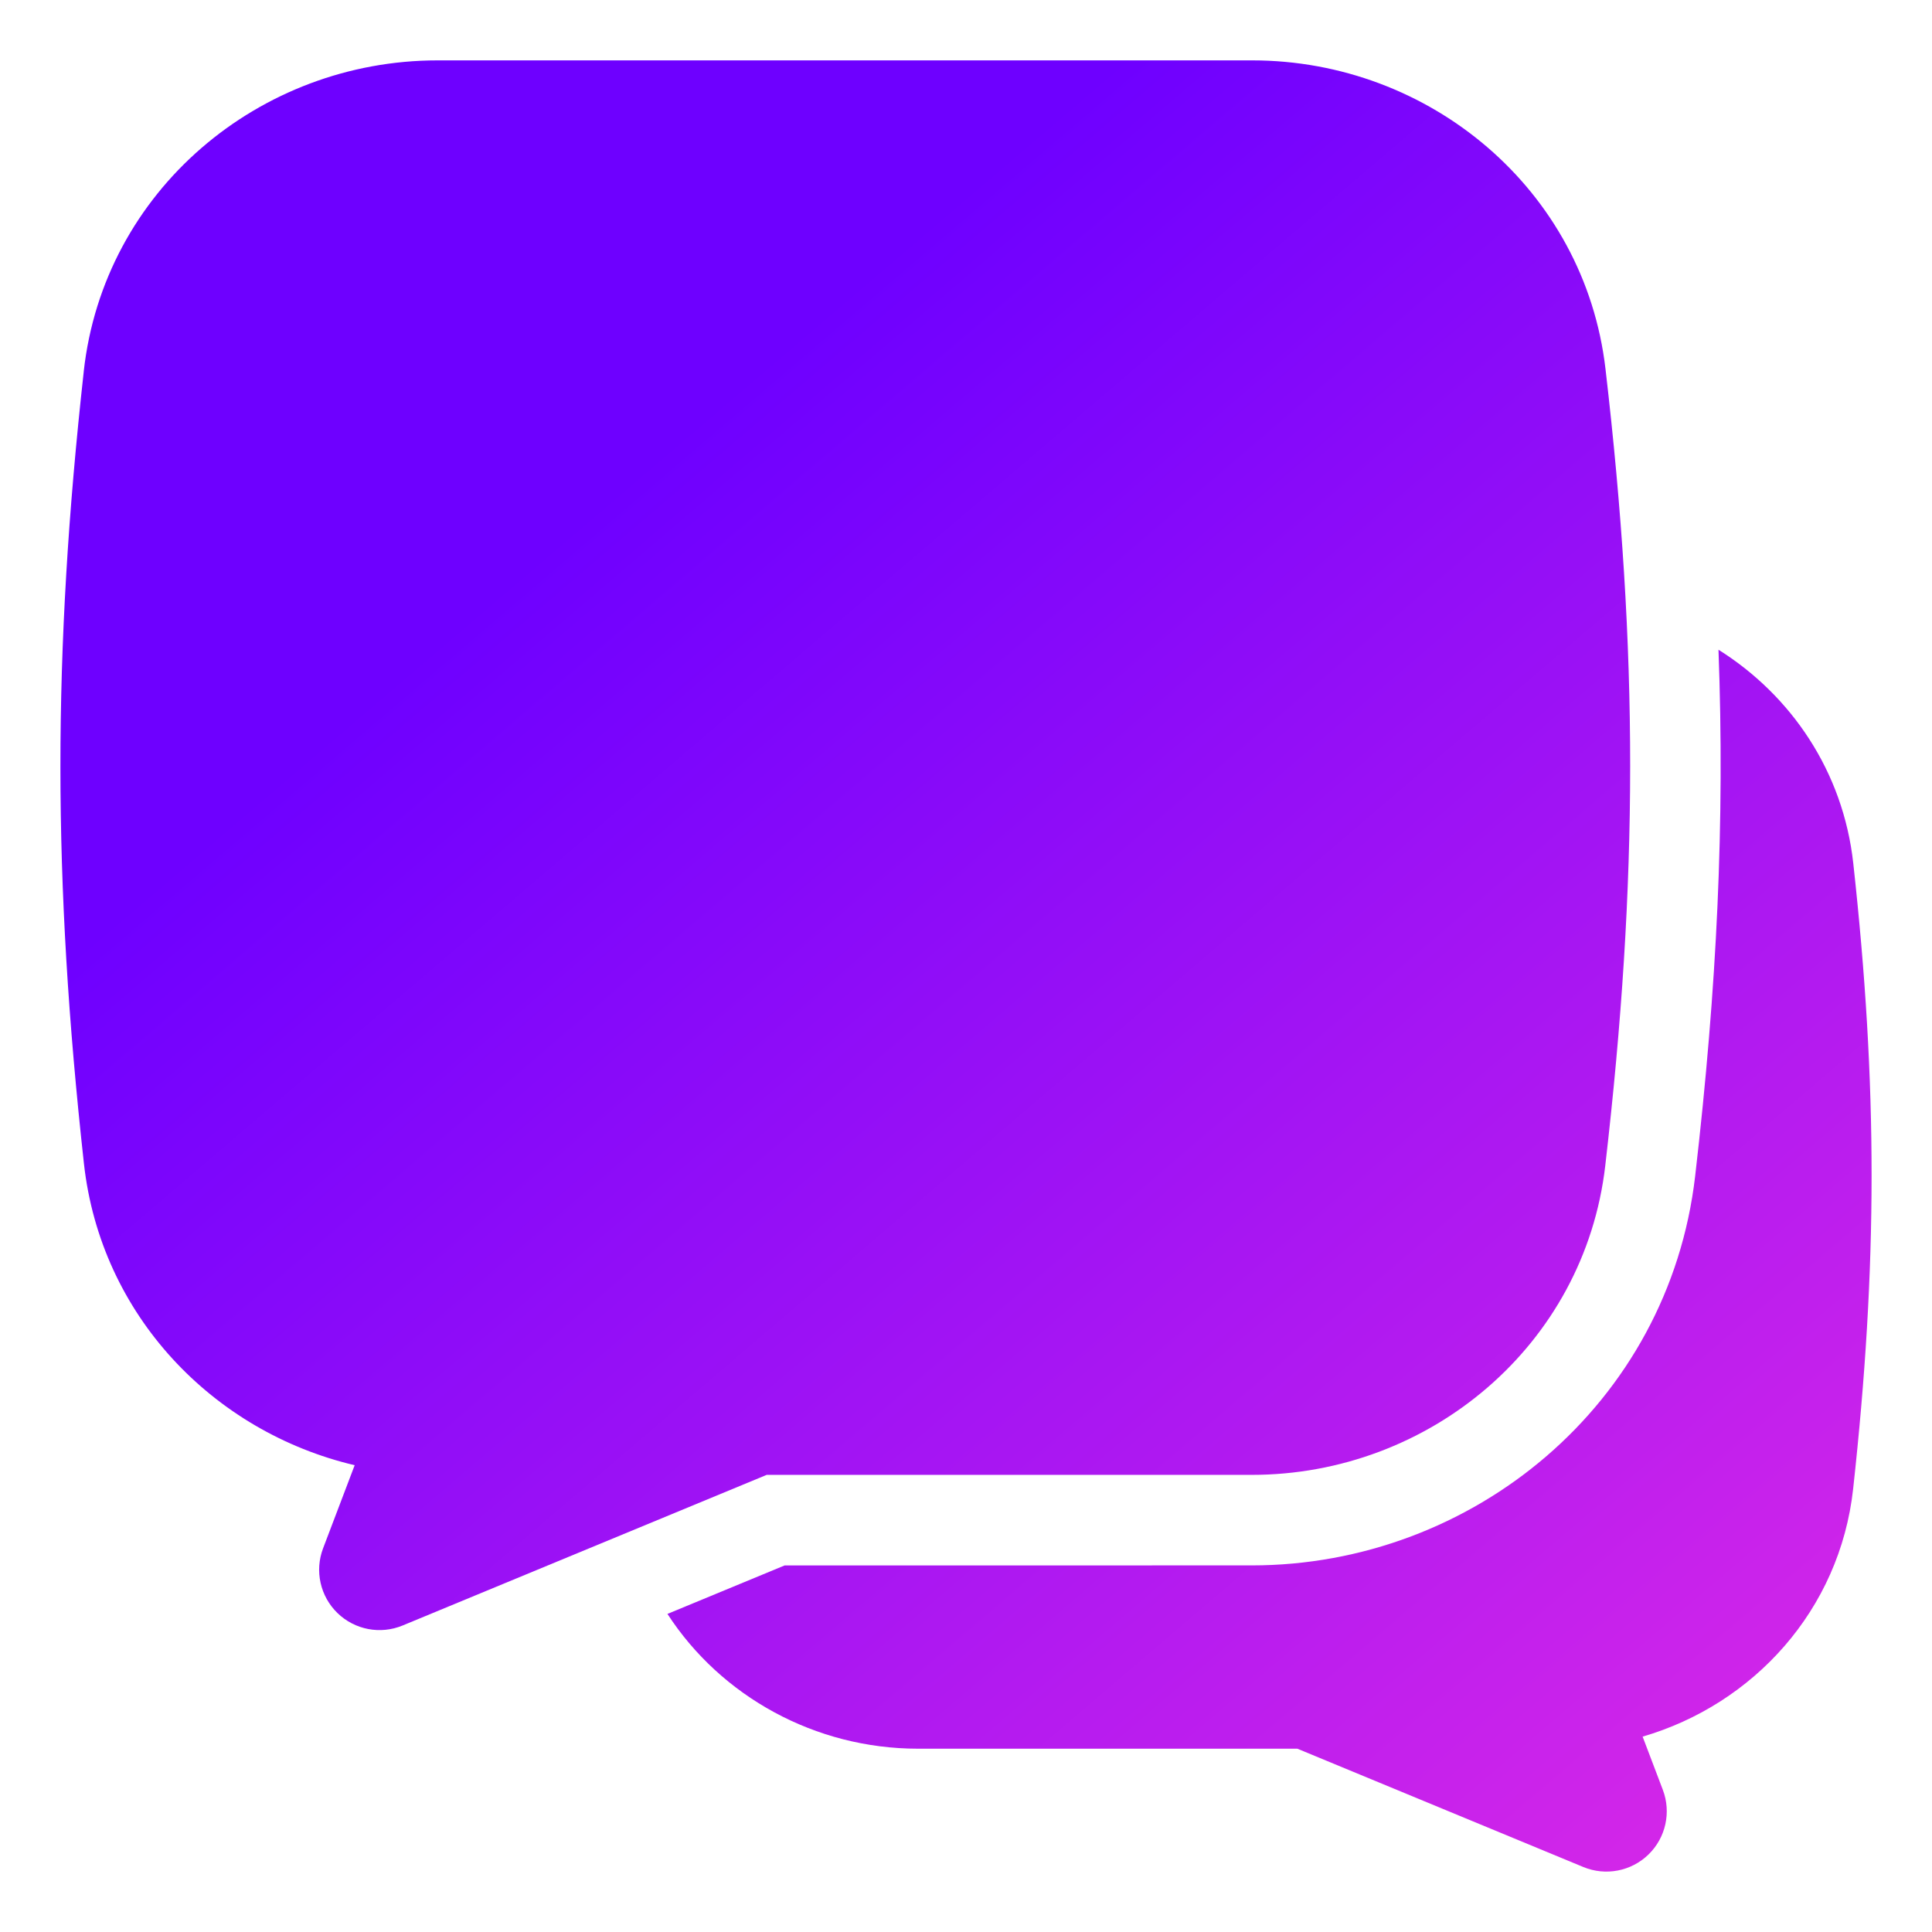
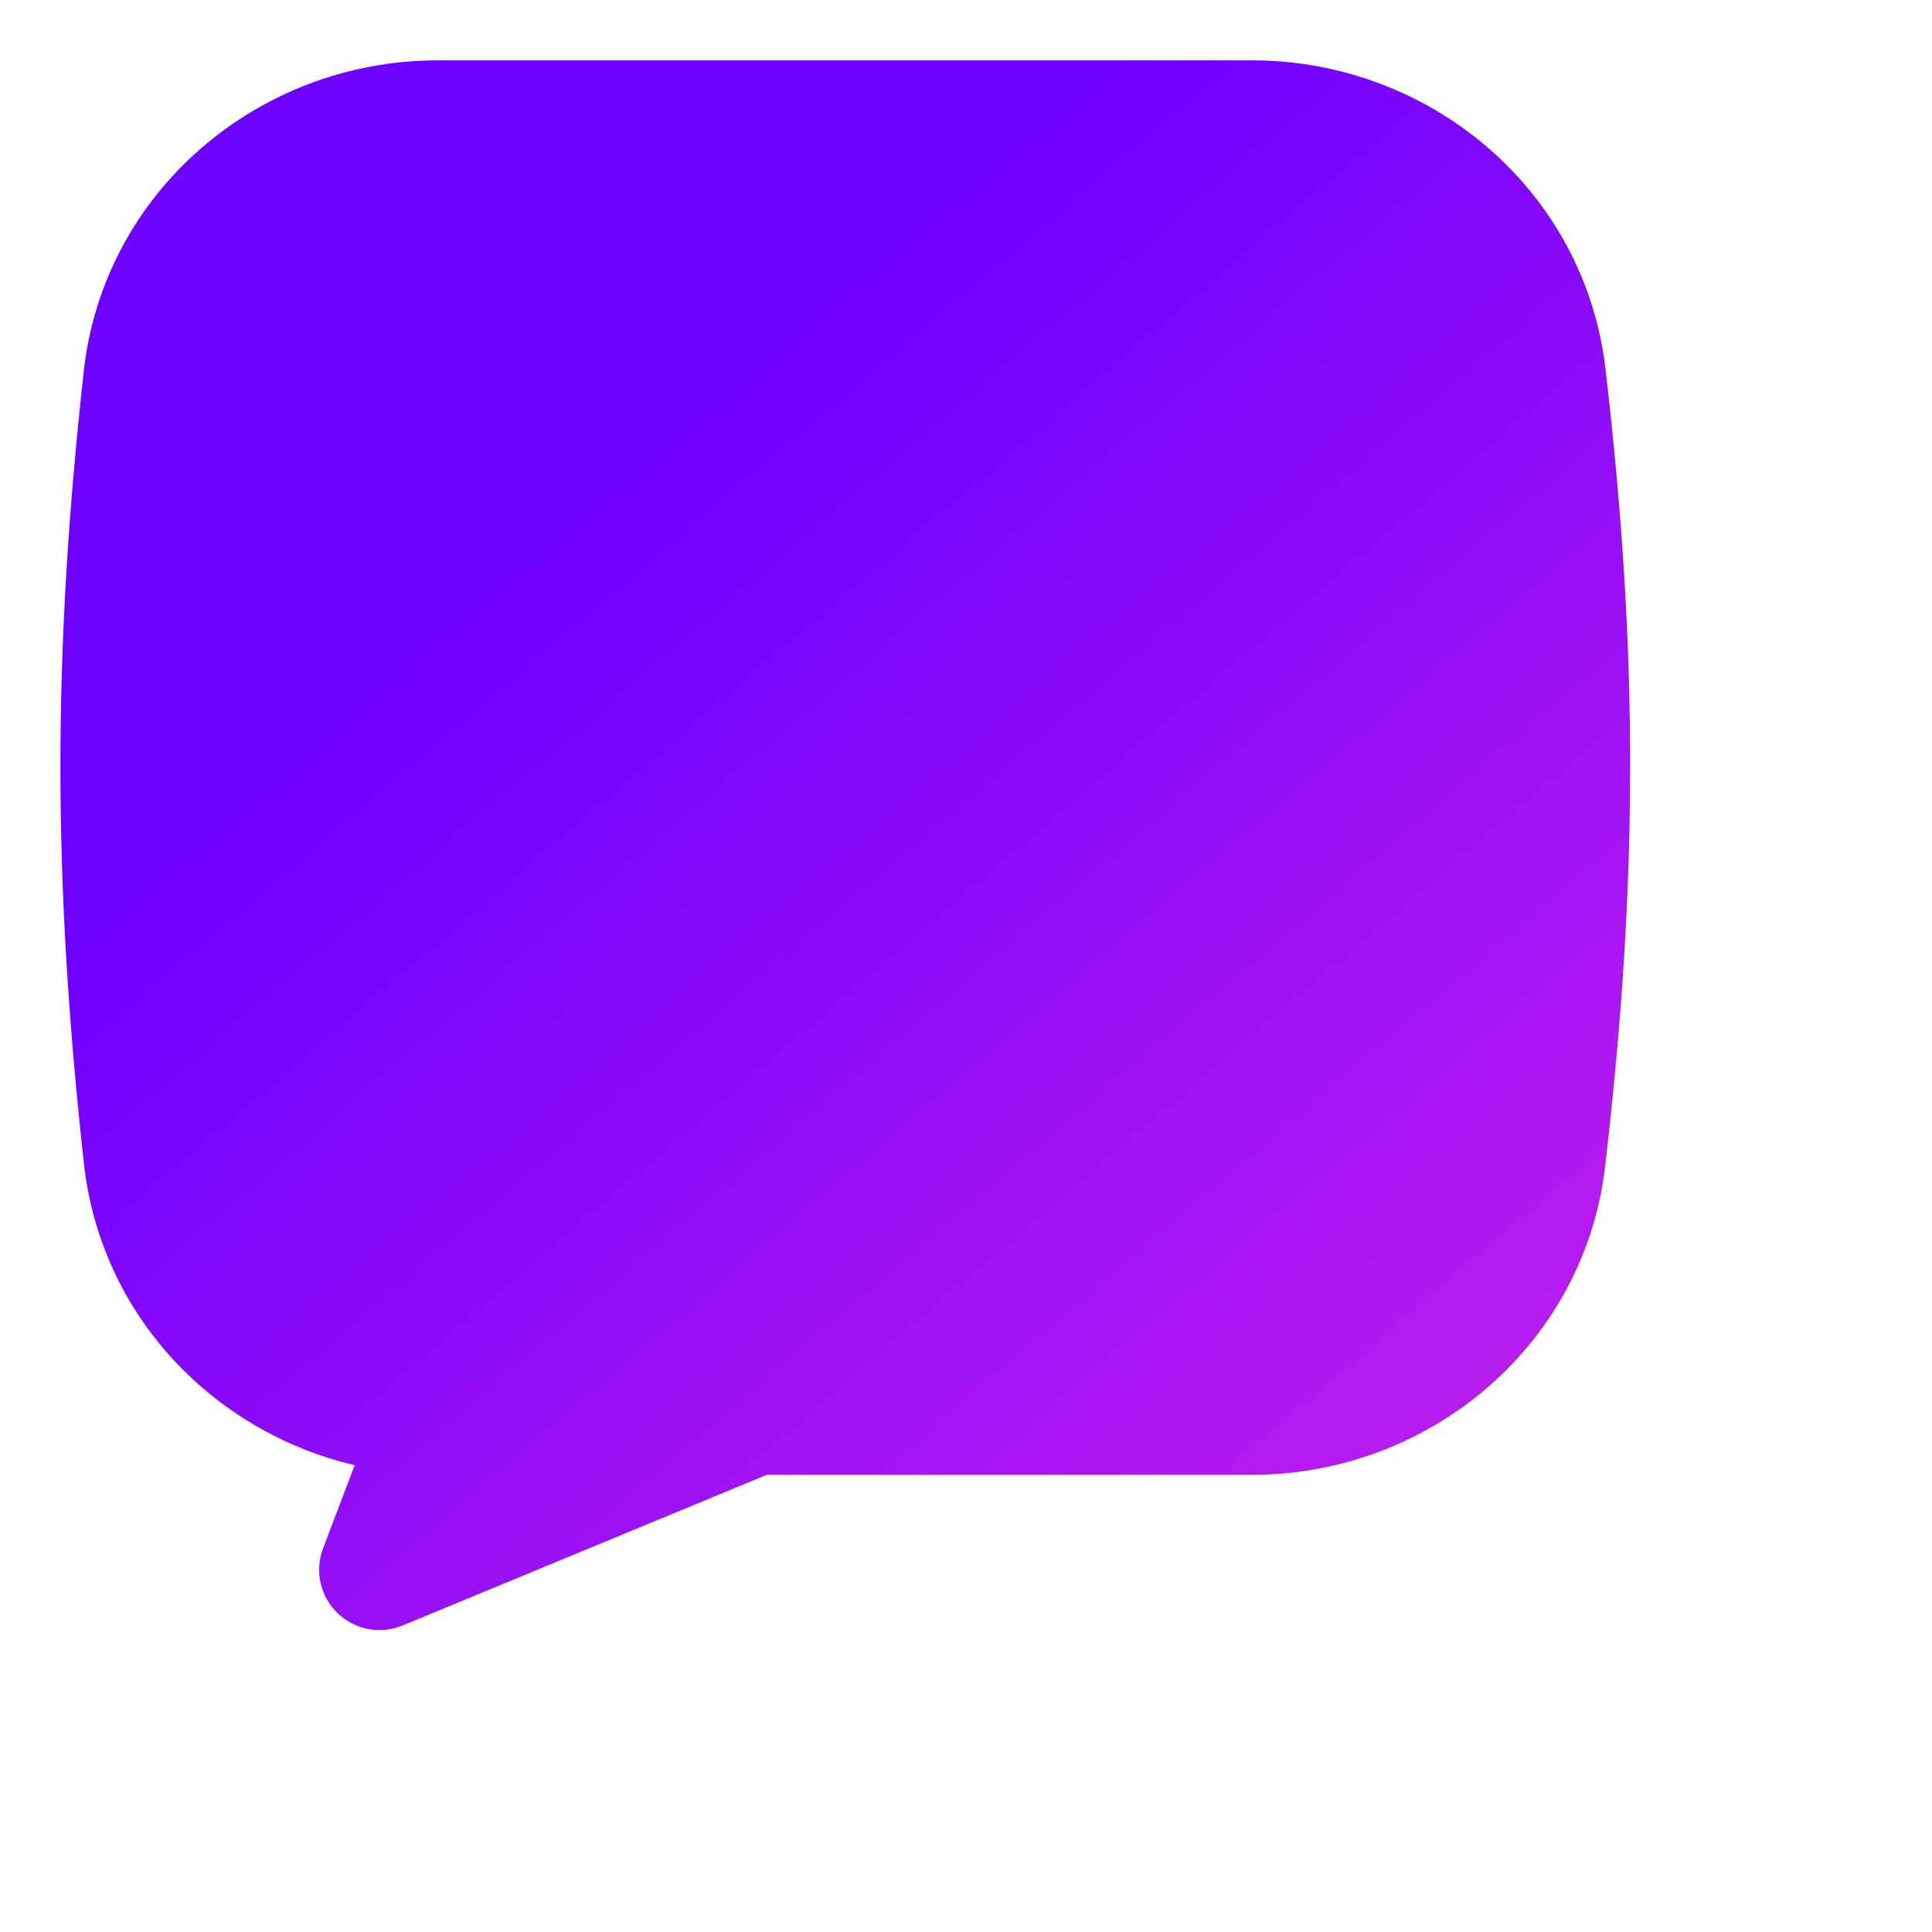
<svg xmlns="http://www.w3.org/2000/svg" fill="none" height="64" viewBox="0 0 64 64" width="64">
  <linearGradient id="paint0_linear_2548_3909" gradientUnits="userSpaceOnUse" x1="78.644" x2="25.425" y1="74.123" y2="11.863">
    <stop offset=".003" stop-color="#ff37df" />
    <stop offset="1" stop-color="#6e00ff" />
  </linearGradient>
  <g fill="url(#paint0_linear_2548_3909)">
    <path d="m2.774 12.303c.661-5.982 5.814-10.303 11.721-10.303h26.985c5.873 0 11.012 4.274 11.704 10.222 1.092 9.384 1.09 16.913-.008 26.395-.689 5.954-5.829 10.24-11.711 10.24h-16.068l-12.06 4.99c-.737.305-1.586.143-2.158-.413-.573-.556-.76-1.399-.476-2.145l1.046-2.752c-4.686-1.104-8.414-4.965-8.969-9.995-1.035-9.391-1.039-16.886-.005-26.239z" />
-     <path d="m25.992 51.857-3.882 1.606c1.772 2.733 4.891 4.465 8.302 4.465h12.565l9.472 3.919c.737.305 1.586.143 2.158-.413.573-.556.76-1.399.476-2.145l-.669-1.761c3.665-1.069 6.533-4.187 6.974-8.209.812-7.407.815-13.342.004-20.721-.335-3.042-2.059-5.565-4.465-7.075.212 5.684-.045 11.152-.773 17.438-.875 7.553-7.374 12.895-14.691 12.895z" />
  </g>
</svg>